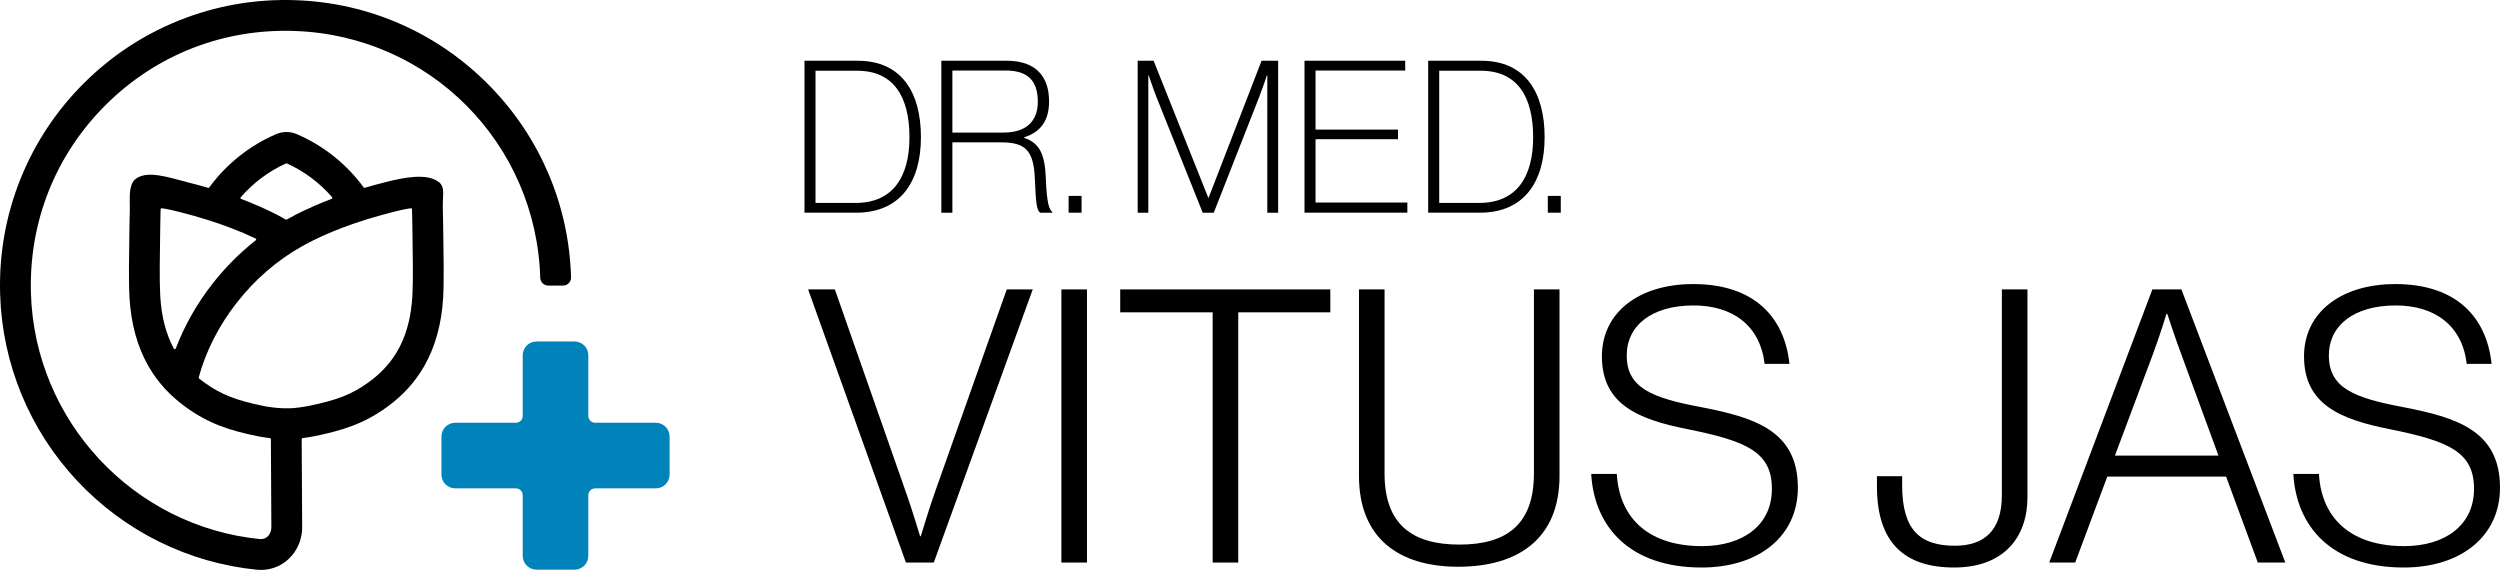
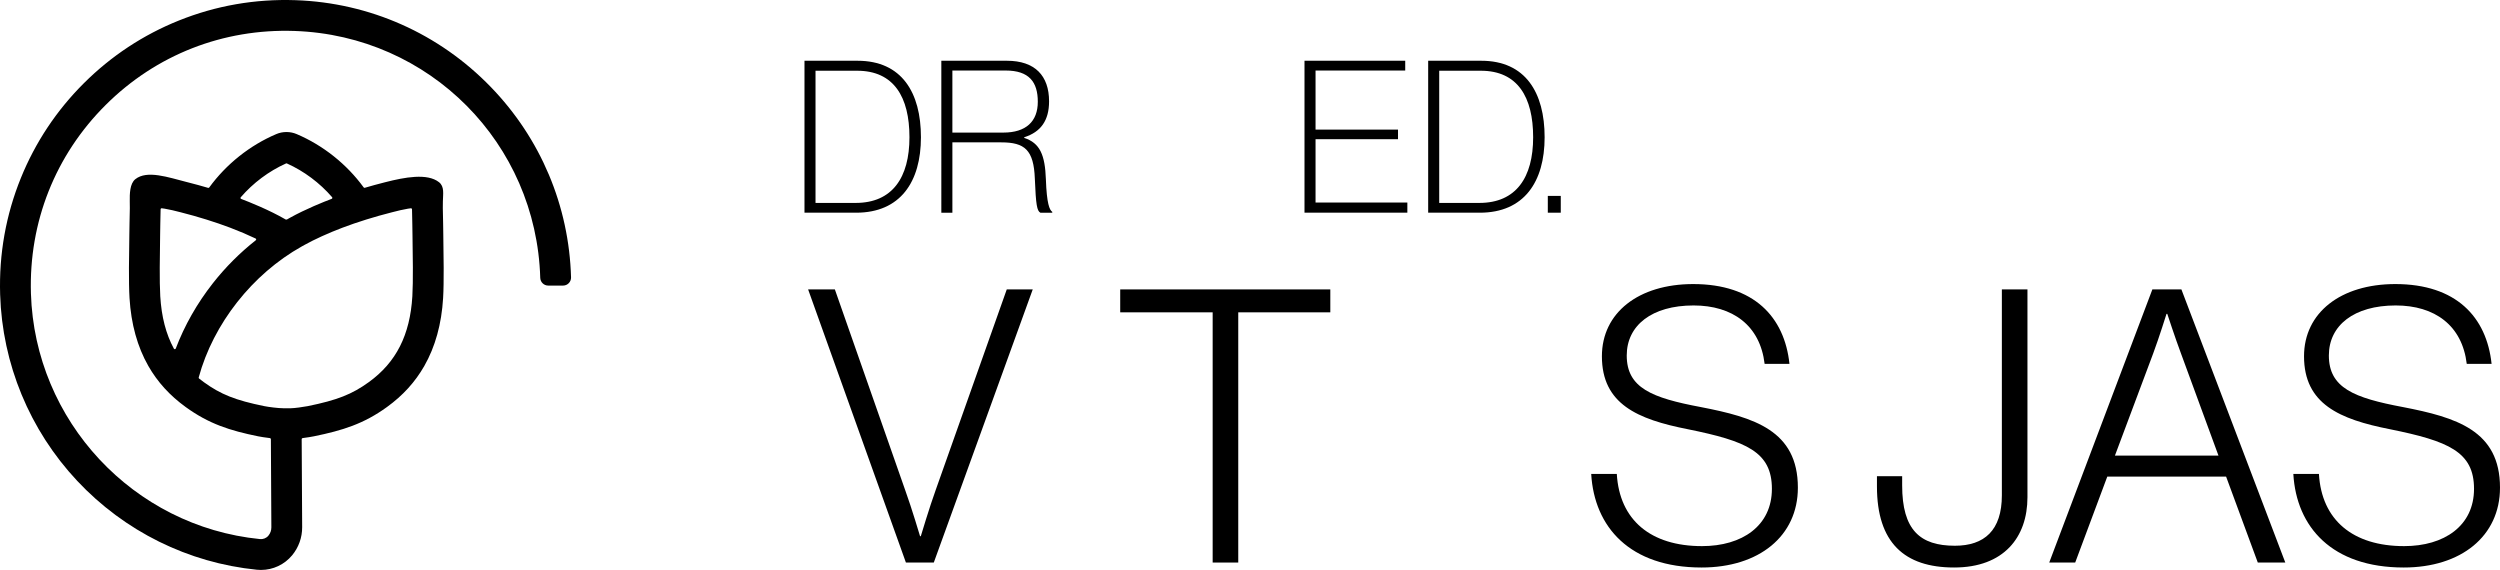
<svg xmlns="http://www.w3.org/2000/svg" id="Logo" viewBox="0 0 4382.68 999.14">
  <defs>
    <style>      .cls-1 {        fill: #0082ba;      }    </style>
  </defs>
  <g id="Rose">
    <path d="M860.34,152.43C769.67,58.78,648.12,4.76,518.08.31c-70.76-2.42-139.55,9.57-204.46,35.65-62.56,25.13-118.58,62.09-166.52,109.85-47.93,47.75-85.09,103.63-110.45,166.08C10.33,376.68-1.92,445.43.24,516.19c3.72,121.73,51.67,237.76,135.03,326.71,82.96,88.53,194.88,143.9,315.12,155.89,2.39.24,4.76.35,7.12.35,21.06,0,41.1-9.32,54.65-25.71,11.42-13.82,17.65-31.29,17.55-49.2l-.85-154.4c0-.93.69-1.71,1.61-1.83,7.88-1,15.5-2.24,19.9-3.14,50.36-10.25,87.45-21.93,127.99-51.3,27.97-20.27,49.39-43.83,65.5-72.04,19.13-33.49,30.21-73.5,32.94-118.94,1.68-27.94.89-76.14.32-111.33-.11-7.18-.22-13.75-.29-19.38-.17-12.52-.33-17.76-.44-21.23-.14-4.34-.18-5.5.01-17.61.21-13.09,3.01-25.88-6.78-33.62-20.57-16.25-60.32-8.63-93.7-.13l-2.28.58c-11.47,2.9-22.91,6.04-34.14,9.35-.74.22-1.52-.05-1.98-.68-29.65-40.71-71.1-73.75-117.43-93.46-5.64-2.4-11.66-3.62-17.88-3.62s-12.25,1.21-17.88,3.62c-46.39,19.73-87.87,52.82-117.54,93.59-.45.62-1.24.89-1.98.68-11.38-3.36-22.96-6.53-34.59-9.48l-2.28-.58c-33.38-8.5-70.06-21.48-90.63-5.23-9.79,7.73-10.05,25.89-9.85,38.98.19,12.1.15,13.27.01,17.61-.11,3.47-.27,8.7-.43,21.23-.08,5.63-.18,12.19-.3,19.36-.57,35.2-1.36,83.4.32,111.35,2.73,45.44,13.81,85.45,32.94,118.94,16.11,28.21,37.54,51.77,65.51,72.04,40.87,29.61,77.49,41.24,126.94,51.31,4.3.88,12.19,2.15,20.79,3.16.92.11,1.62.88,1.62,1.81l.85,154.69c.03,5.28-1.81,10.44-5.17,14.51-3.59,4.34-9.12,6.59-14.79,6.02-222.09-22.14-394.71-207.22-401.53-430.51-3.82-125.15,42.7-242.52,131-330.49,88.3-87.98,205.86-134.05,331.01-129.78,237.17,8.12,423.93,197.06,430.85,432.8.22,7.56,6.42,13.57,13.99,13.57h26.01c7.9,0,14.23-6.53,14-14.42-3.54-125.34-53.2-243.39-140.74-333.8ZM502.95,286.52c30.15,13.56,57.56,34.08,79.25,59.15.83.96.44,2.47-.75,2.92-.14.05-.28.1-.41.16-13.07,4.95-44.97,17.61-72.85,33.1-.24.13-.48.26-.72.4-1.56.87-3.11,1.75-4.64,2.64h-1.83c-29.02-16.86-64.29-30.87-78.2-36.14h-.02c-1.18-.46-1.56-1.95-.74-2.9,21.71-25.14,49.18-45.73,79.39-59.32.48-.22,1.04-.22,1.52,0ZM308.14,610.97c-.56,1.47-2.58,1.61-3.33.22-13.93-25.69-21.7-55.96-23.86-91.85-1.55-25.89-.79-72.9-.23-107.23.12-7.24.23-13.86.3-19.54.16-12.02.31-16.95.42-20.22.06-2.04.11-3.59.13-5.42.01-1.08.96-1.93,2.04-1.81,1.52.18,3.23.41,5.14.72,8.88,1.44,18.3,3.84,25.86,5.77l2.35.59c30.4,7.71,60.38,17.05,86.71,27.03,15.4,5.83,30.75,12.38,44.4,18.88,1.22.58,1.4,2.24.33,3.08-27.61,21.71-53.01,47.1-75.15,75.25-27.72,35.25-49.81,74.2-65.1,114.52ZM357.18,669.83c-2.82-2.04-5.56-4.13-8.21-6.26-.57-.46-.81-1.21-.62-1.91,25.57-94.12,94.11-181.25,180.8-229.71,1.55-.88,3.11-1.74,4.67-2.58,17.61-9.81,41.94-20.87,66.36-30.13,26.32-9.98,56.31-19.32,86.71-27.03l2.35-.59c7.56-1.93,16.98-4.33,25.86-5.77,1.91-.31,3.62-.54,5.14-.72,1.08-.13,2.02.72,2.04,1.81.02,1.84.07,3.38.12,5.42.11,3.27.26,8.2.42,20.22.07,5.68.18,12.31.3,19.55.56,34.33,1.32,81.34-.23,107.22-4.09,67.95-28.31,115.77-76.23,150.49-29.52,21.39-55.54,31.63-107.07,42.12-7.56,1.54-24.02,3.71-29.46,3.71h-13.82c-8.62,0-25.75-2.22-33.1-3.71-50.43-10.27-76.2-20.5-106.03-42.12Z" />
  </g>
  <g id="Kreuz">
-     <path class="cls-1" d="M1173.87,765.3v66.65c0,13.35-10.82,24.17-24.17,24.17h-106.33c-6.63,0-12,5.37-12,12v106.36c0,13.35-10.82,24.17-24.17,24.17h-66.65c-13.35,0-24.17-10.82-24.17-24.17v-106.36c0-6.63-5.37-12-12-12h-106.33c-13.35,0-24.17-10.82-24.17-24.17v-66.65c0-13.35,10.82-24.17,24.17-24.17h106.33c6.63,0,12-5.37,12-12v-106.3c0-13.35,10.82-24.17,24.17-24.17h66.65c13.35,0,24.17,10.82,24.17,24.17v106.3c0,6.63,5.37,12,12,12h106.33c13.35,0,24.17,10.82,24.17,24.17Z" />
-   </g>
+     </g>
  <g>
    <path d="M1410.31,106.51h93.14c77.49,0,111.02,55.88,111.02,134.12s-36.14,132.25-113.62,132.25h-90.53V106.51ZM1500.09,355.74c64.45,0,94.25-44.71,94.25-115.12s-27.2-116.61-91.65-116.61h-73.02v231.72h70.41Z" />
    <path d="M1650.22,106.51h115.12c48.8,0,73.76,26.08,73.76,71.16,0,33.16-14.16,53.65-43.59,62.96v1.12c27.57,8.94,36.51,29.8,38,72.65,1.49,42.84,6.33,53.65,11.18,57v1.49h-20.86c-5.96-3.35-7.82-13.41-9.69-59.61-1.86-50.67-17.88-63.71-58.86-63.71h-85.69v123.31h-19.37V106.51ZM1669.59,232.43h89.41c39.49,0,60.35-19.37,60.35-54.02s-15.27-54.76-56.25-54.76h-93.51v108.78Z" />
-     <path d="M1873.36,343.44h22.72v29.43h-22.72v-29.43Z" />
-     <path d="M1994.43,106.51h27.94l95.74,239.92h.75l92.76-239.92h29.06v266.37h-19v-240.66h-.74s-7.08,21.23-13.41,37.63l-79.72,203.04h-19.37l-81.21-203.04c-5.59-14.16-13.41-37.63-13.41-37.63h-.75v240.66h-18.63V106.51Z" />
    <path d="M2286.87,106.51h176.59v17.14h-157.21v103.57h144.55v16.76h-144.55v111.02h160.94v17.88h-180.31V106.51Z" />
    <path d="M2503.68,106.51h93.14c77.49,0,111.02,55.88,111.02,134.12s-36.14,132.25-113.62,132.25h-90.53V106.51ZM2593.47,355.74c64.45,0,94.25-44.71,94.25-115.12s-27.2-116.61-91.65-116.61h-73.02v231.72h70.41Z" />
    <path d="M2713.42,343.44h22.72v29.43h-22.72v-29.43Z" />
  </g>
  <g>
    <path d="M1416.69,507.36h46.88l123.89,353.59c10.71,29.47,25.45,79.02,25.45,79.02h1.34s15.4-51.56,26.12-81.03l124.56-351.58h45.54l-173.45,478.82h-48.89l-171.44-478.82Z" />
-     <path d="M1860.68,507.36h44.87v478.82h-44.87v-478.82Z" />
+     <path d="M1860.68,507.36h44.87v478.82v-478.82Z" />
    <path d="M2125.88,547.54h-162.06v-40.18h368.32v40.18h-161.39v438.64h-44.87v-438.64Z" />
-     <path d="M2382.36,834.17v-326.8h44.87v322.78c0,88.4,47.55,124.56,131.26,124.56s130.59-36.16,130.59-124.56v-322.78h44.87v326.8c0,111.17-73.67,159.38-177.46,159.38s-174.12-49.56-174.12-159.38Z" />
    <path d="M2789.51,830.82h44.87c4.69,81.03,59.6,126.57,149.34,126.57,70.32,0,122.55-35.49,122.55-100.45s-44.87-83.71-147.33-104.47c-88.4-17.41-150.68-44.2-150.68-127.91,0-76.34,64.29-126.57,160.05-126.57,106.48,0,160.05,57.59,168.76,139.96h-43.53c-8.04-67.64-56.25-102.46-124.56-102.46-73,0-117.19,34.82-117.19,87.73,0,56.92,44.2,74.33,129.92,90.41,93.09,18.08,170.1,40.85,170.1,141.3,0,85.05-68.31,139.96-168.76,139.96-125.9,0-188.18-70.99-193.54-164.07Z" />
    <path d="M3290.43,852.92v-18.08h44.2v16.07c0,78.35,31.47,105.81,92.42,105.81,51.57,0,82.37-26.79,82.37-88.4v-360.96h44.87v364.3c0,70.32-41.52,123.22-128.58,123.22s-135.27-43.53-135.27-141.97Z" />
    <path d="M3773.27,507.36h50.89l182.15,478.82h-48.22l-55.58-150.68h-208.27l-56.25,150.68h-45.54l180.81-478.82ZM3889.13,798.67l-65.63-178.8c-10.05-26.79-24.11-69.65-24.11-69.65h-1.34s-12.72,40.85-23.44,69.65l-66.97,178.8h181.48Z" />
    <path d="M4020.38,830.82h44.87c4.69,81.03,59.6,126.57,149.34,126.57,70.32,0,122.55-35.49,122.55-100.45s-44.87-83.71-147.33-104.47c-88.4-17.41-150.68-44.2-150.68-127.91,0-76.34,64.29-126.57,160.05-126.57,106.48,0,160.05,57.59,168.76,139.96h-43.53c-8.04-67.64-56.25-102.46-124.56-102.46-73,0-117.19,34.82-117.19,87.73,0,56.92,44.2,74.33,129.92,90.41,93.09,18.08,170.1,40.85,170.1,141.3,0,85.05-68.31,139.96-168.76,139.96-125.9,0-188.18-70.99-193.54-164.07Z" />
  </g>
</svg>